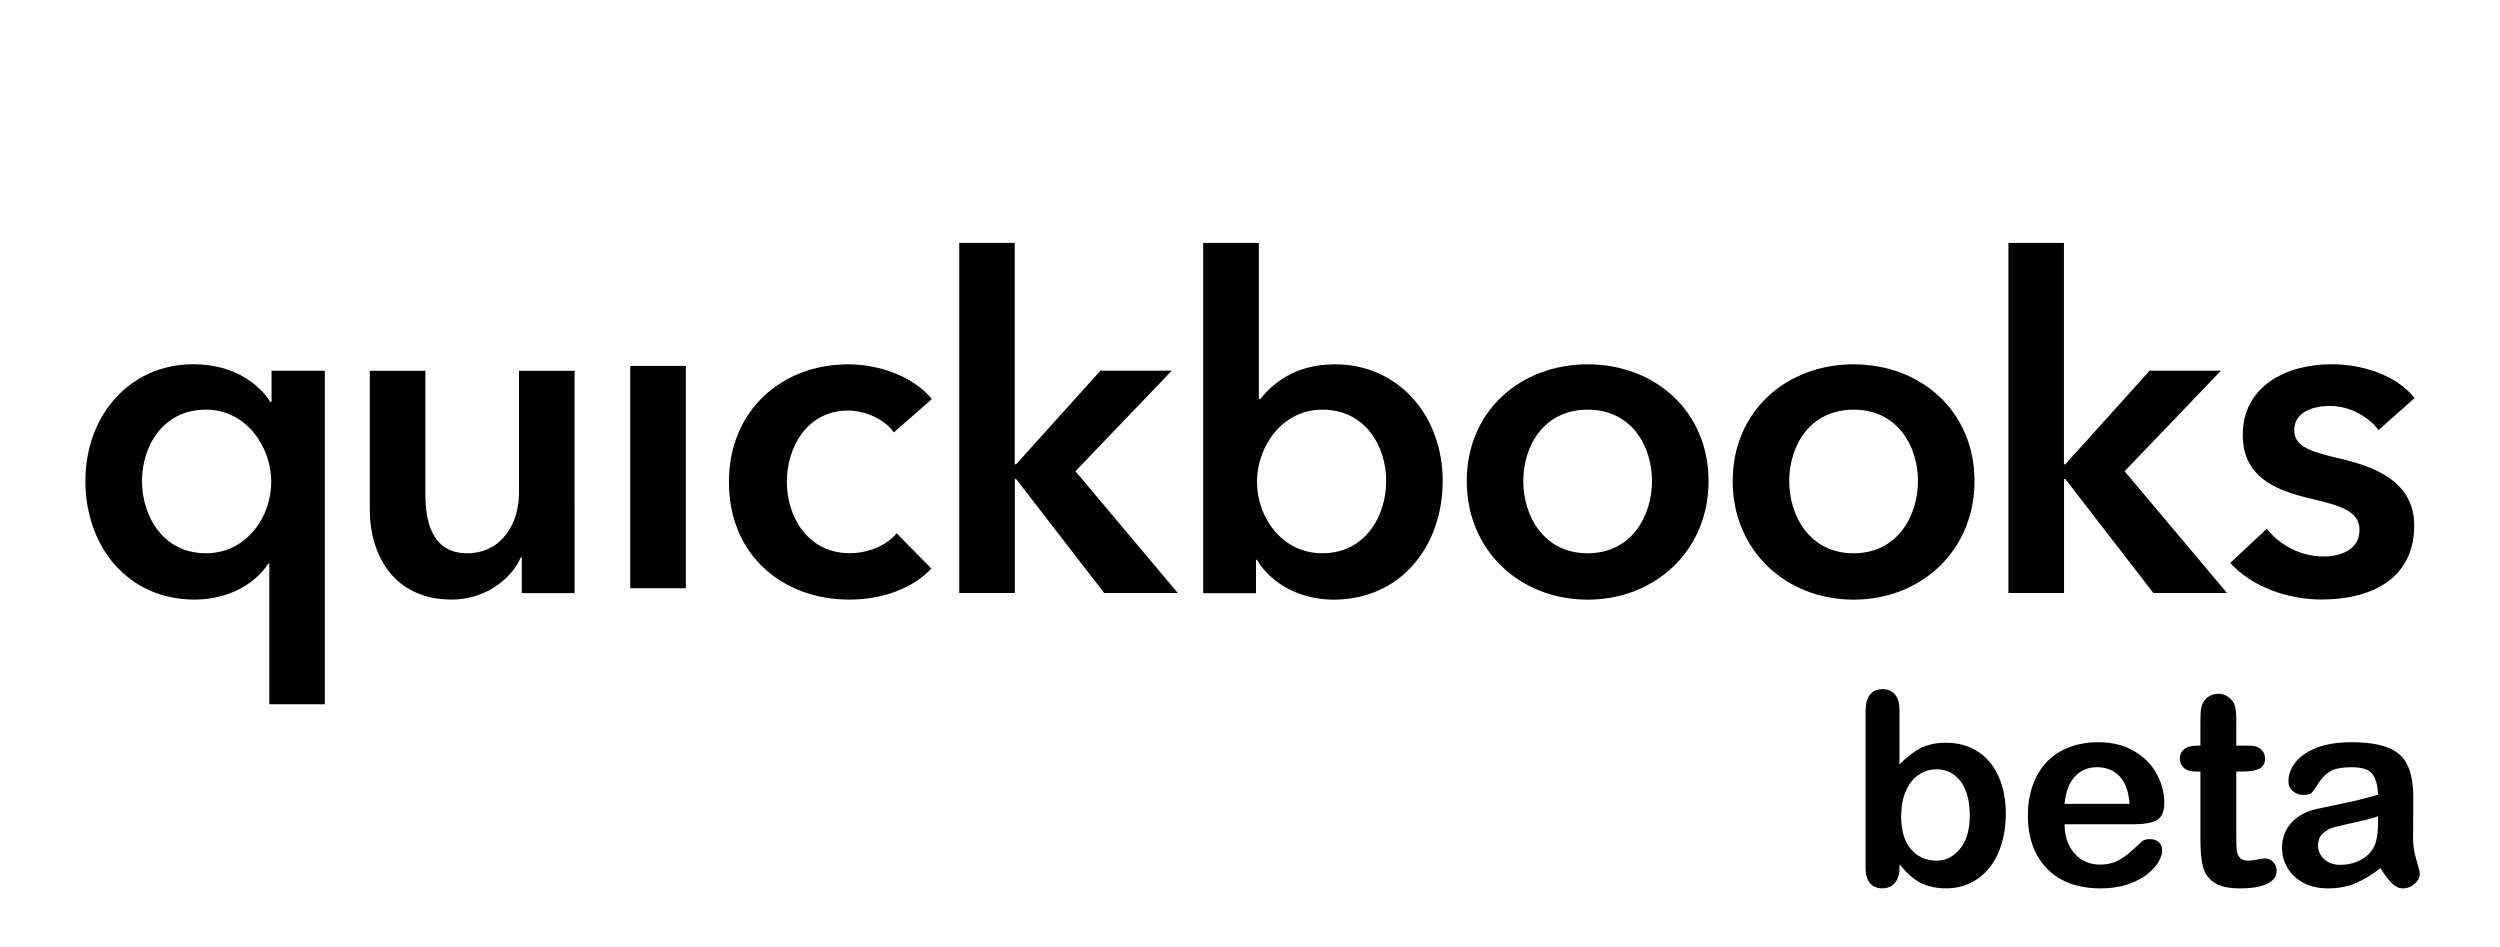
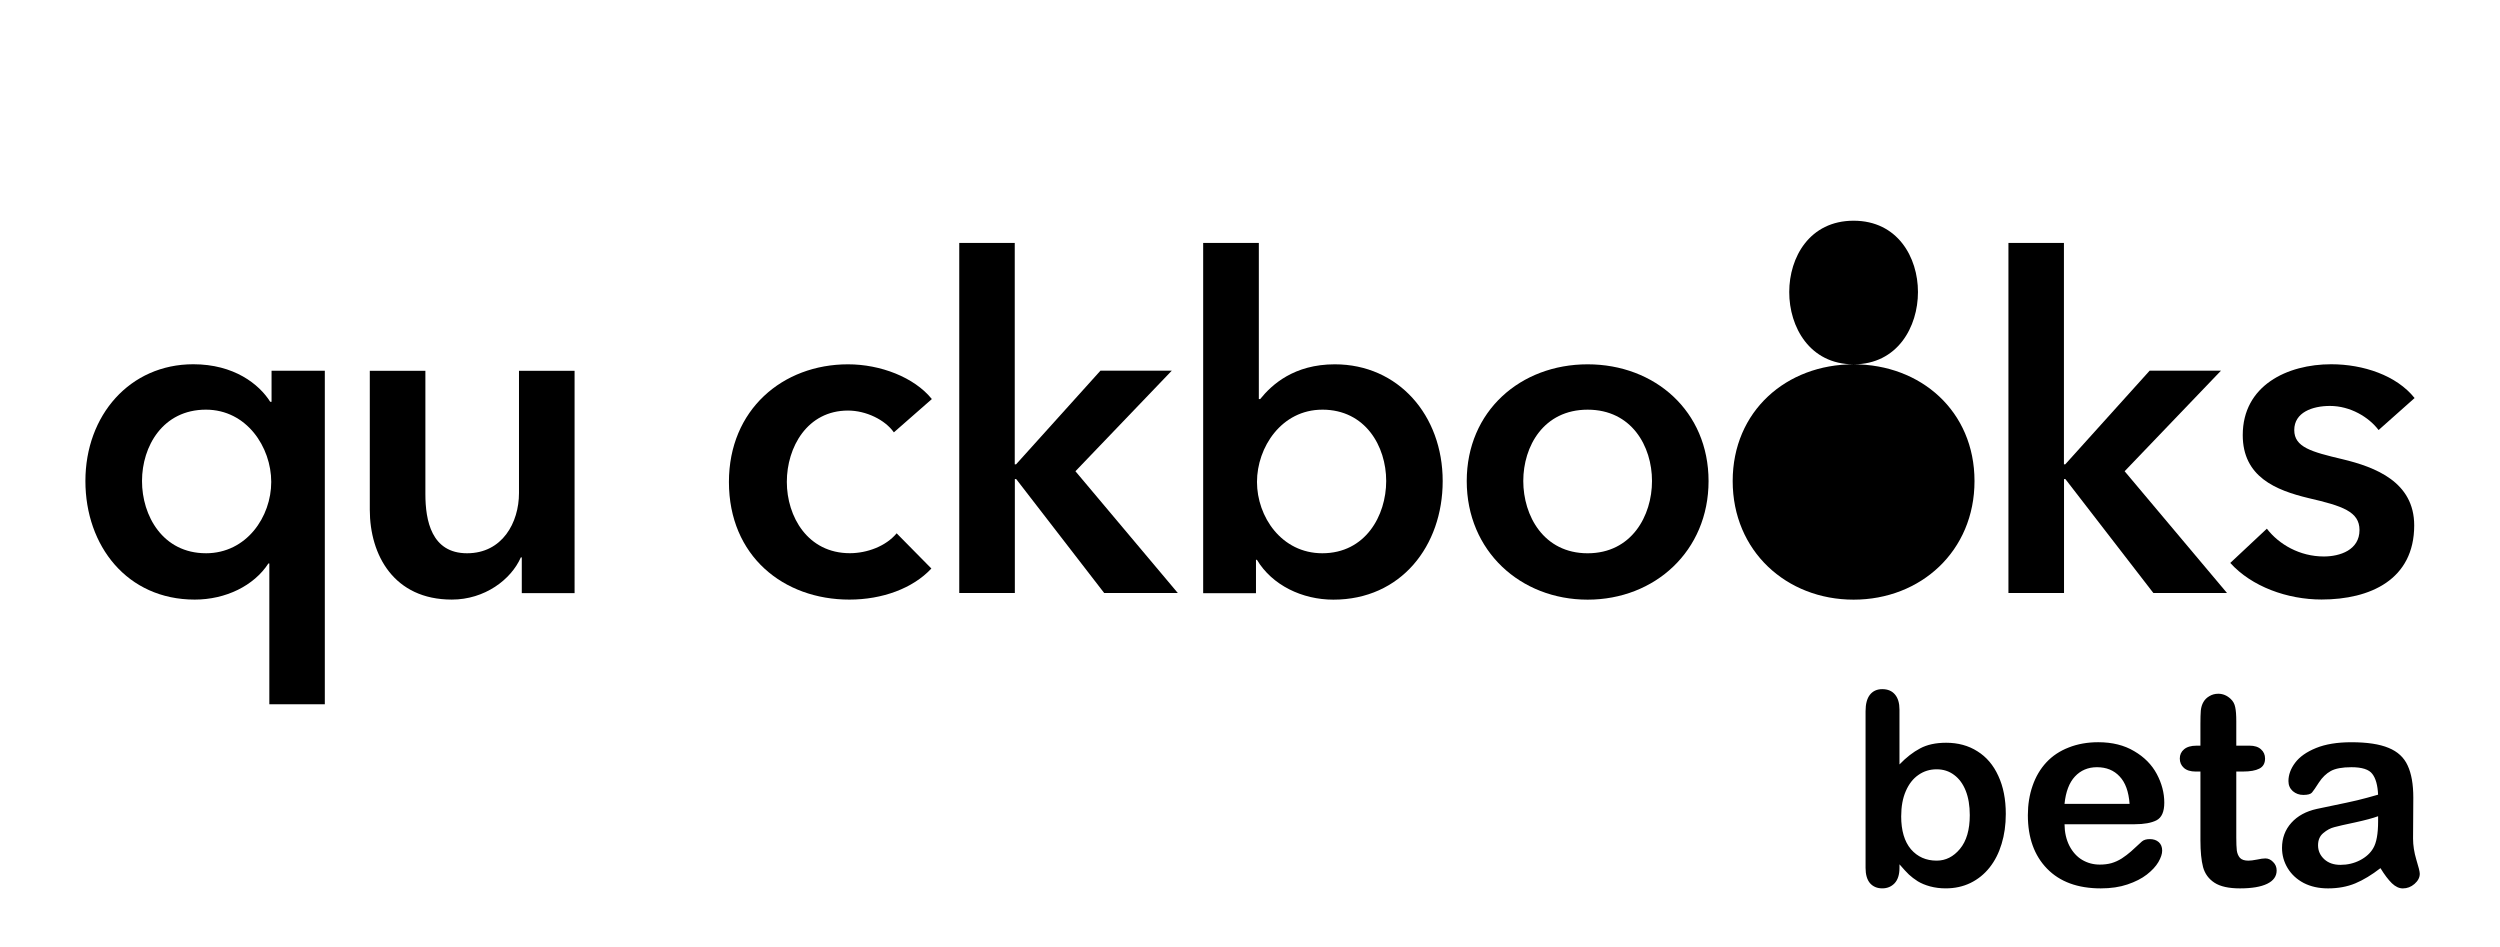
<svg xmlns="http://www.w3.org/2000/svg" xmlns:ns1="http://sodipodi.sourceforge.net/DTD/sodipodi-0.dtd" xmlns:ns2="http://www.inkscape.org/namespaces/inkscape" aria-hidden="true" class="qbo-logo-wordmark shift-down" width="161" height="61" fill="none" version="1.1" id="svg16" ns1:docname="quickbooks.svg" ns2:version="1.3 (0e150ed6c4, 2023-07-21)" ns2:export-filename="..\..\..\..\..\..\Users\l\Desktop\quickbooks.png" ns2:export-xdpi="96" ns2:export-ydpi="96">
  <defs id="defs16" />
  <ns1:namedview id="namedview16" pagecolor="#ffffff" bordercolor="#666666" borderopacity="1.0" ns2:showpageshadow="2" ns2:pageopacity="0.0" ns2:pagecheckerboard="0" ns2:deskcolor="#d1d1d1" ns2:zoom="2.67" ns2:cx="38.576779" ns2:cy="2.4344569" ns2:window-width="1757" ns2:window-height="1057" ns2:window-x="-8" ns2:window-y="-8" ns2:window-maximized="1" ns2:current-layer="svg16" ns2:export-bgcolor="#ffffffff" />
  <path d="M 20.924,45.356 H 17.345 v -9.067 h -0.062 c -0.926,1.43 -2.746,2.325 -4.742,2.325 -4.356,0 -7.041,-3.461 -7.041,-7.637 0,-4.238 2.865,-7.519 6.948,-7.519 2.623,0 4.238,1.281 4.953,2.417 h 0.087 v -2.001 h 3.43 v 21.483 z m -7.663,-9.726 c 2.623,0 4.207,-2.355 4.207,-4.593 0,-2.237 -1.579,-4.655 -4.207,-4.655 -2.772,0 -4.115,2.356 -4.115,4.593 -0.005,2.237 1.337,4.654 4.115,4.654 z" fill="white" id="path1" style="fill:#000000;stroke-width:1.765" />
  <path d="m 37.003,38.196 h -3.4 v -2.299 h -0.062 c -0.628,1.43 -2.325,2.716 -4.444,2.716 -3.729,0 -5.282,-2.865 -5.282,-5.786 v -8.949 h 3.58 v 7.936 c 0,1.702 0.386,3.816 2.685,3.816 2.268,0 3.343,-1.97 3.343,-3.878 v -7.874 h 3.58 z" fill="white" id="path2" style="fill:#000000;stroke-width:1.765" />
-   <path d="m 40.59,23.565 h 3.58 v 14.318 h -3.58 z" fill="white" id="path3" style="fill:#000000;stroke-width:1.765" />
  <path d="m 57.565,27.844 c -0.566,-0.807 -1.79,-1.404 -2.953,-1.404 -2.623,0 -3.94,2.356 -3.94,4.593 0,2.237 1.343,4.593 4.058,4.593 1.106,0 2.324,-0.448 3.014,-1.281 l 2.237,2.268 c -1.194,1.281 -3.164,2.001 -5.282,2.001 -4.238,0 -7.756,-2.803 -7.756,-7.576 0,-4.654 3.462,-7.576 7.669,-7.576 2.088,0 4.264,0.833 5.4,2.237 z" fill="white" id="path4" style="fill:#000000;stroke-width:1.765" />
  <path d="m 61.77,15.644 h 3.58 v 14.257 h 0.087 l 5.431,-6.028 h 4.593 l -6.203,6.475 6.594,7.843 h -4.741 l -5.668,-7.339 h -0.087 v 7.339 h -3.58 v -22.547 z" fill="white" id="path5" style="fill:#000000;stroke-width:1.765" />
  <path d="m 81.069,15.644 v 10.055 h 0.088 c 0.746,-0.926 2.176,-2.237 4.804,-2.237 4.088,0 6.948,3.281 6.948,7.519 0,4.176 -2.685,7.637 -7.041,7.637 -2.001,0 -3.94,-0.926 -4.922,-2.566 h -0.061 v 2.15 H 77.484 V 15.644 Z m 4.088,10.739 c -2.623,0 -4.207,2.417 -4.207,4.654 0,2.237 1.579,4.593 4.207,4.593 2.773,0 4.114,-2.417 4.114,-4.655 0,-2.237 -1.342,-4.593 -4.114,-4.593 z" fill="white" id="path6" style="fill:#000000;stroke-width:1.765" />
  <path d="m 102.244,23.462 c 4.325,0 7.787,3.014 7.787,7.519 0,4.505 -3.462,7.637 -7.787,7.637 -4.325,0 -7.786,-3.132 -7.786,-7.637 0,-4.505 3.461,-7.519 7.786,-7.519 z m 0,12.169 c 2.834,0 4.145,-2.417 4.145,-4.655 0,-2.237 -1.311,-4.593 -4.145,-4.593 -2.834,0 -4.145,2.355 -4.145,4.593 0,2.237 1.311,4.655 4.145,4.655 z" fill="white" id="path7" style="fill:#000000;stroke-width:1.765" />
-   <path d="m 119.372,23.462 c 4.325,0 7.786,3.014 7.786,7.519 0,4.505 -3.461,7.637 -7.786,7.637 -4.325,0 -7.787,-3.132 -7.787,-7.637 0,-4.505 3.461,-7.519 7.787,-7.519 z m 0,12.169 c 2.834,0 4.145,-2.417 4.145,-4.655 0,-2.237 -1.311,-4.593 -4.145,-4.593 -2.834,0 -4.145,2.355 -4.145,4.593 -0.005,2.237 1.311,4.655 4.145,4.655 z" fill="white" id="path8" style="fill:#000000;stroke-width:1.765" />
+   <path d="m 119.372,23.462 c 4.325,0 7.786,3.014 7.786,7.519 0,4.505 -3.461,7.637 -7.786,7.637 -4.325,0 -7.787,-3.132 -7.787,-7.637 0,-4.505 3.461,-7.519 7.787,-7.519 z c 2.834,0 4.145,-2.417 4.145,-4.655 0,-2.237 -1.311,-4.593 -4.145,-4.593 -2.834,0 -4.145,2.355 -4.145,4.593 -0.005,2.237 1.311,4.655 4.145,4.655 z" fill="white" id="path8" style="fill:#000000;stroke-width:1.765" />
  <path d="m 129.337,15.644 h 3.58 v 14.257 h 0.087 l 5.432,-6.028 h 4.593 l -6.203,6.475 6.594,7.843 h -4.742 l -5.668,-7.339 h -0.087 v 7.339 h -3.58 v -22.547 z" fill="white" id="path9" style="fill:#000000;stroke-width:1.765" />
  <path d="m 153.181,27.695 c -0.628,-0.833 -1.821,-1.553 -3.132,-1.553 -1.132,0 -2.299,0.417 -2.299,1.553 0,1.106 1.106,1.404 3.101,1.877 2.119,0.509 4.624,1.461 4.624,4.264 0,3.492 -2.834,4.773 -5.966,4.773 -2.207,0 -4.505,-0.833 -5.879,-2.356 l 2.356,-2.206 c 0.777,1.013 2.119,1.79 3.667,1.79 1.044,0 2.299,-0.417 2.299,-1.702 0,-1.193 -1.106,-1.553 -3.281,-2.057 -2.119,-0.509 -4.238,-1.373 -4.238,-4.058 0,-3.194 2.864,-4.562 5.698,-4.562 2.057,0 4.207,0.715 5.369,2.176 z" fill="white" id="path10" style="fill:#000000;stroke-width:1.765" />
  <path style="font-size:17.333px;line-height:125%;font-family:'Arial Rounded MT Bold';-inkscape-font-specification:'Arial Rounded MT Bold, ';letter-spacing:0px;word-spacing:0px;fill:#000000;stroke-width:1px" d="m 122.326,45.701 v 3.529 q 0.652,-0.677 1.329,-1.033 0.677,-0.364 1.676,-0.364 1.151,0 2.014,0.55 0.872,0.542 1.346,1.583 0.482,1.033 0.482,2.454 0,1.049 -0.271,1.93 -0.262,0.872 -0.77,1.515 -0.508,0.643 -1.236,0.999 -0.719,0.347 -1.591,0.347 -0.533,0 -1.007,-0.127 -0.466,-0.127 -0.796,-0.33 -0.33,-0.212 -0.567,-0.432 -0.229,-0.22 -0.609,-0.66 v 0.229 q 0,0.652 -0.313,0.99 -0.313,0.33 -0.796,0.33 -0.491,0 -0.787,-0.33 -0.288,-0.339 -0.288,-0.99 V 45.803 q 0,-0.702 0.279,-1.058 0.288,-0.364 0.796,-0.364 0.533,0 0.821,0.347 0.288,0.339 0.288,0.973 z m 0.11,6.864 q 0,1.38 0.626,2.124 0.635,0.736 1.659,0.736 0.872,0 1.498,-0.753 0.635,-0.762 0.635,-2.175 0,-0.914 -0.262,-1.574 -0.262,-0.66 -0.745,-1.016 -0.482,-0.364 -1.126,-0.364 -0.66,0 -1.176,0.364 -0.516,0.355 -0.812,1.041 -0.296,0.677 -0.296,1.617 z m 15.04,0.516 h -4.52 q 0.008,0.787 0.313,1.388 0.313,0.601 0.821,0.906 0.516,0.305 1.134,0.305 0.415,0 0.753,-0.093 0.347,-0.102 0.669,-0.305 0.322,-0.212 0.592,-0.449 0.271,-0.237 0.702,-0.643 0.178,-0.152 0.508,-0.152 0.355,0 0.576,0.195 0.22,0.195 0.22,0.55 0,0.313 -0.245,0.736 -0.245,0.415 -0.745,0.804 -0.491,0.381 -1.244,0.635 -0.745,0.254 -1.718,0.254 -2.226,0 -3.462,-1.27 -1.236,-1.27 -1.236,-3.445 0,-1.024 0.305,-1.896 0.305,-0.88 0.889,-1.507 0.584,-0.626 1.439,-0.956 0.855,-0.339 1.896,-0.339 1.354,0 2.319,0.576 0.973,0.567 1.456,1.473 0.482,0.906 0.482,1.845 0,0.872 -0.499,1.134 -0.499,0.254 -1.405,0.254 z m -4.52,-1.312 h 4.189 q -0.085,-1.185 -0.643,-1.769 -0.55,-0.592 -1.456,-0.592 -0.863,0 -1.422,0.601 -0.55,0.592 -0.669,1.76 z m 8.497,-3.749 h 0.254 v -1.388 q 0,-0.559 0.025,-0.872 0.034,-0.322 0.169,-0.55 0.135,-0.237 0.389,-0.381 0.254,-0.152 0.567,-0.152 0.44,0 0.796,0.33 0.237,0.22 0.296,0.542 0.068,0.313 0.068,0.897 V 48.02 h 0.846 q 0.491,0 0.745,0.237 0.262,0.229 0.262,0.592 0,0.465 -0.372,0.652 -0.364,0.186 -1.049,0.186 h -0.432 v 4.249 q 0,0.542 0.034,0.838 0.042,0.288 0.203,0.474 0.169,0.178 0.542,0.178 0.203,0 0.55,-0.068 0.347,-0.076 0.542,-0.076 0.279,0 0.499,0.229 0.229,0.22 0.229,0.55 0,0.559 -0.609,0.855 -0.609,0.296 -1.752,0.296 -1.083,0 -1.642,-0.364 -0.559,-0.364 -0.736,-1.007 -0.169,-0.643 -0.169,-1.718 v -4.435 h -0.305 q -0.499,0 -0.762,-0.237 -0.262,-0.237 -0.262,-0.601 0,-0.364 0.271,-0.592 0.279,-0.237 0.804,-0.237 z m 11.849,7.888 q -0.838,0.652 -1.625,0.982 -0.779,0.322 -1.752,0.322 -0.889,0 -1.566,-0.347 -0.669,-0.355 -1.033,-0.956 -0.364,-0.601 -0.364,-1.303 0,-0.948 0.601,-1.617 0.601,-0.669 1.65,-0.897 0.22,-0.051 1.092,-0.229 0.872,-0.178 1.49,-0.322 0.626,-0.152 1.354,-0.364 -0.042,-0.914 -0.372,-1.337 -0.322,-0.432 -1.346,-0.432 -0.88,0 -1.329,0.245 -0.44,0.245 -0.762,0.736 -0.313,0.491 -0.449,0.652 -0.127,0.152 -0.559,0.152 -0.389,0 -0.677,-0.245 -0.279,-0.254 -0.279,-0.643 0,-0.609 0.432,-1.185 0.432,-0.576 1.346,-0.948 0.914,-0.372 2.277,-0.372 1.523,0 2.395,0.364 0.872,0.355 1.227,1.134 0.364,0.779 0.364,2.065 0,0.812 -0.008,1.38 0,0.567 -0.008,1.261 0,0.652 0.212,1.363 0.22,0.702 0.22,0.906 0,0.355 -0.339,0.652 -0.33,0.288 -0.753,0.288 -0.355,0 -0.702,-0.33 -0.347,-0.339 -0.736,-0.973 z m -0.152,-3.343 q -0.508,0.186 -1.481,0.398 -0.965,0.203 -1.337,0.305 -0.372,0.093 -0.711,0.381 -0.339,0.279 -0.339,0.787 0,0.525 0.398,0.897 0.398,0.364 1.041,0.364 0.686,0 1.261,-0.296 0.584,-0.305 0.855,-0.779 0.313,-0.525 0.313,-1.727 z" id="text1" aria-label="beta" />
</svg>